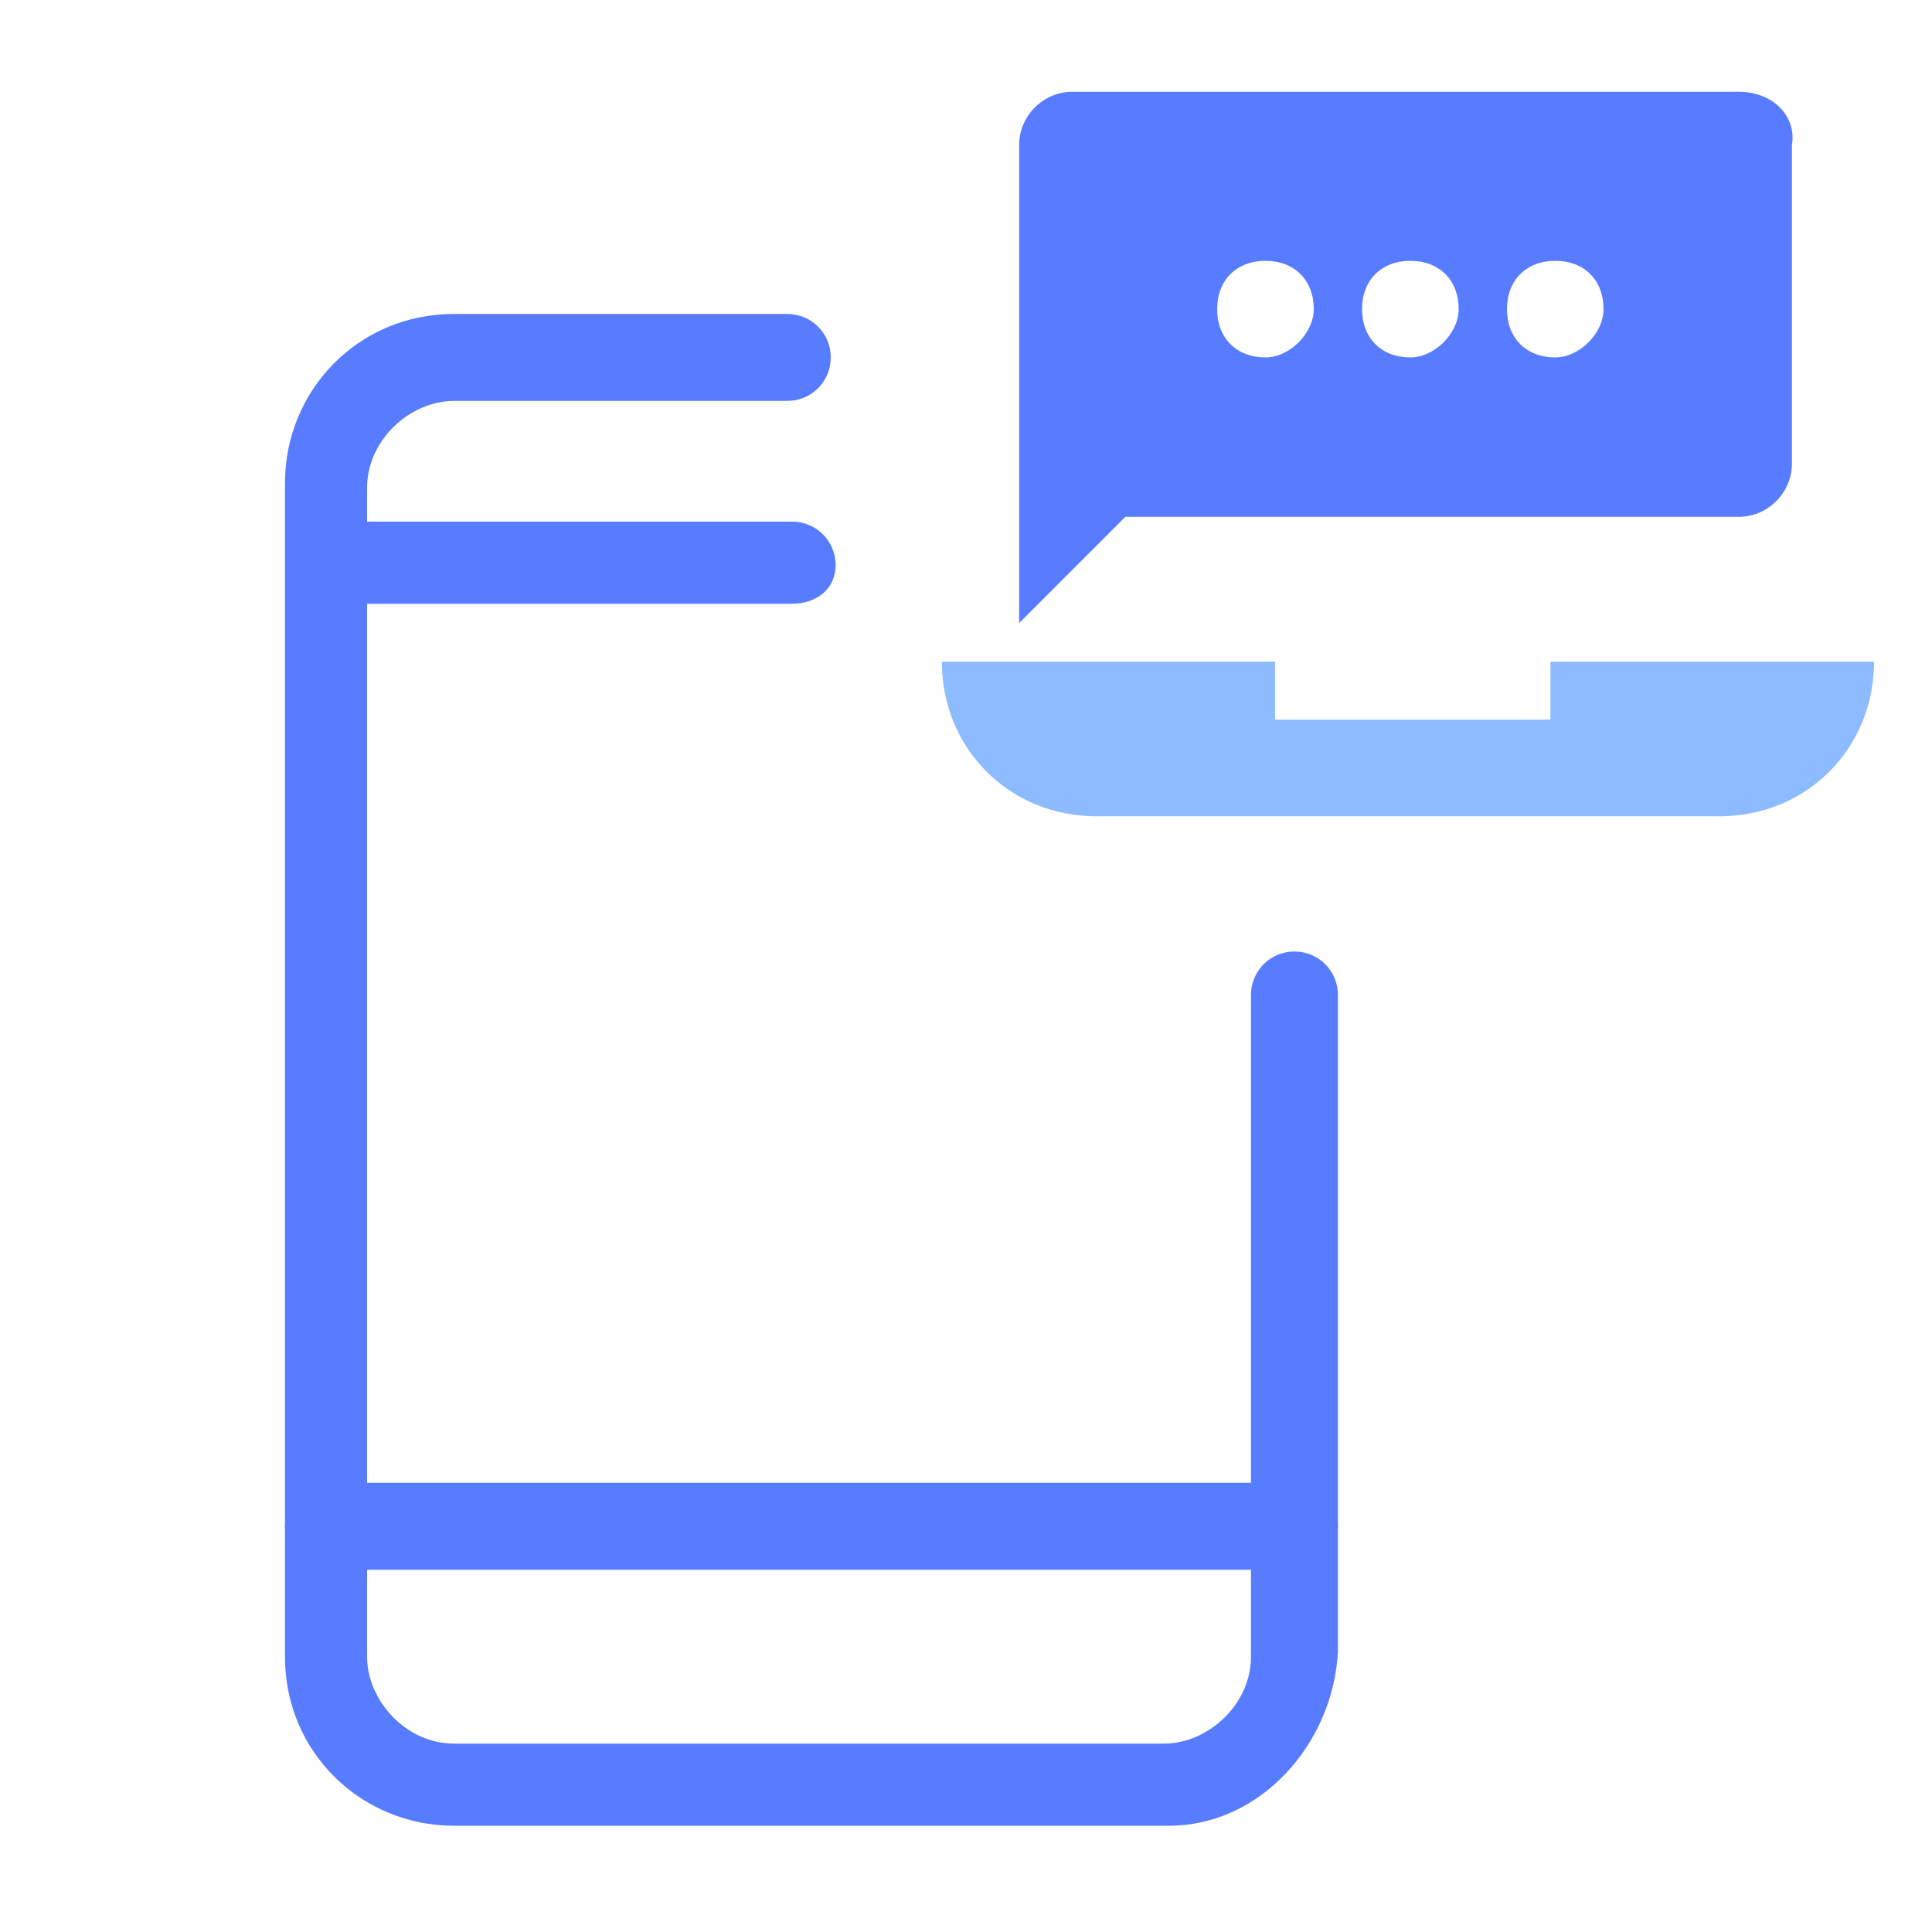
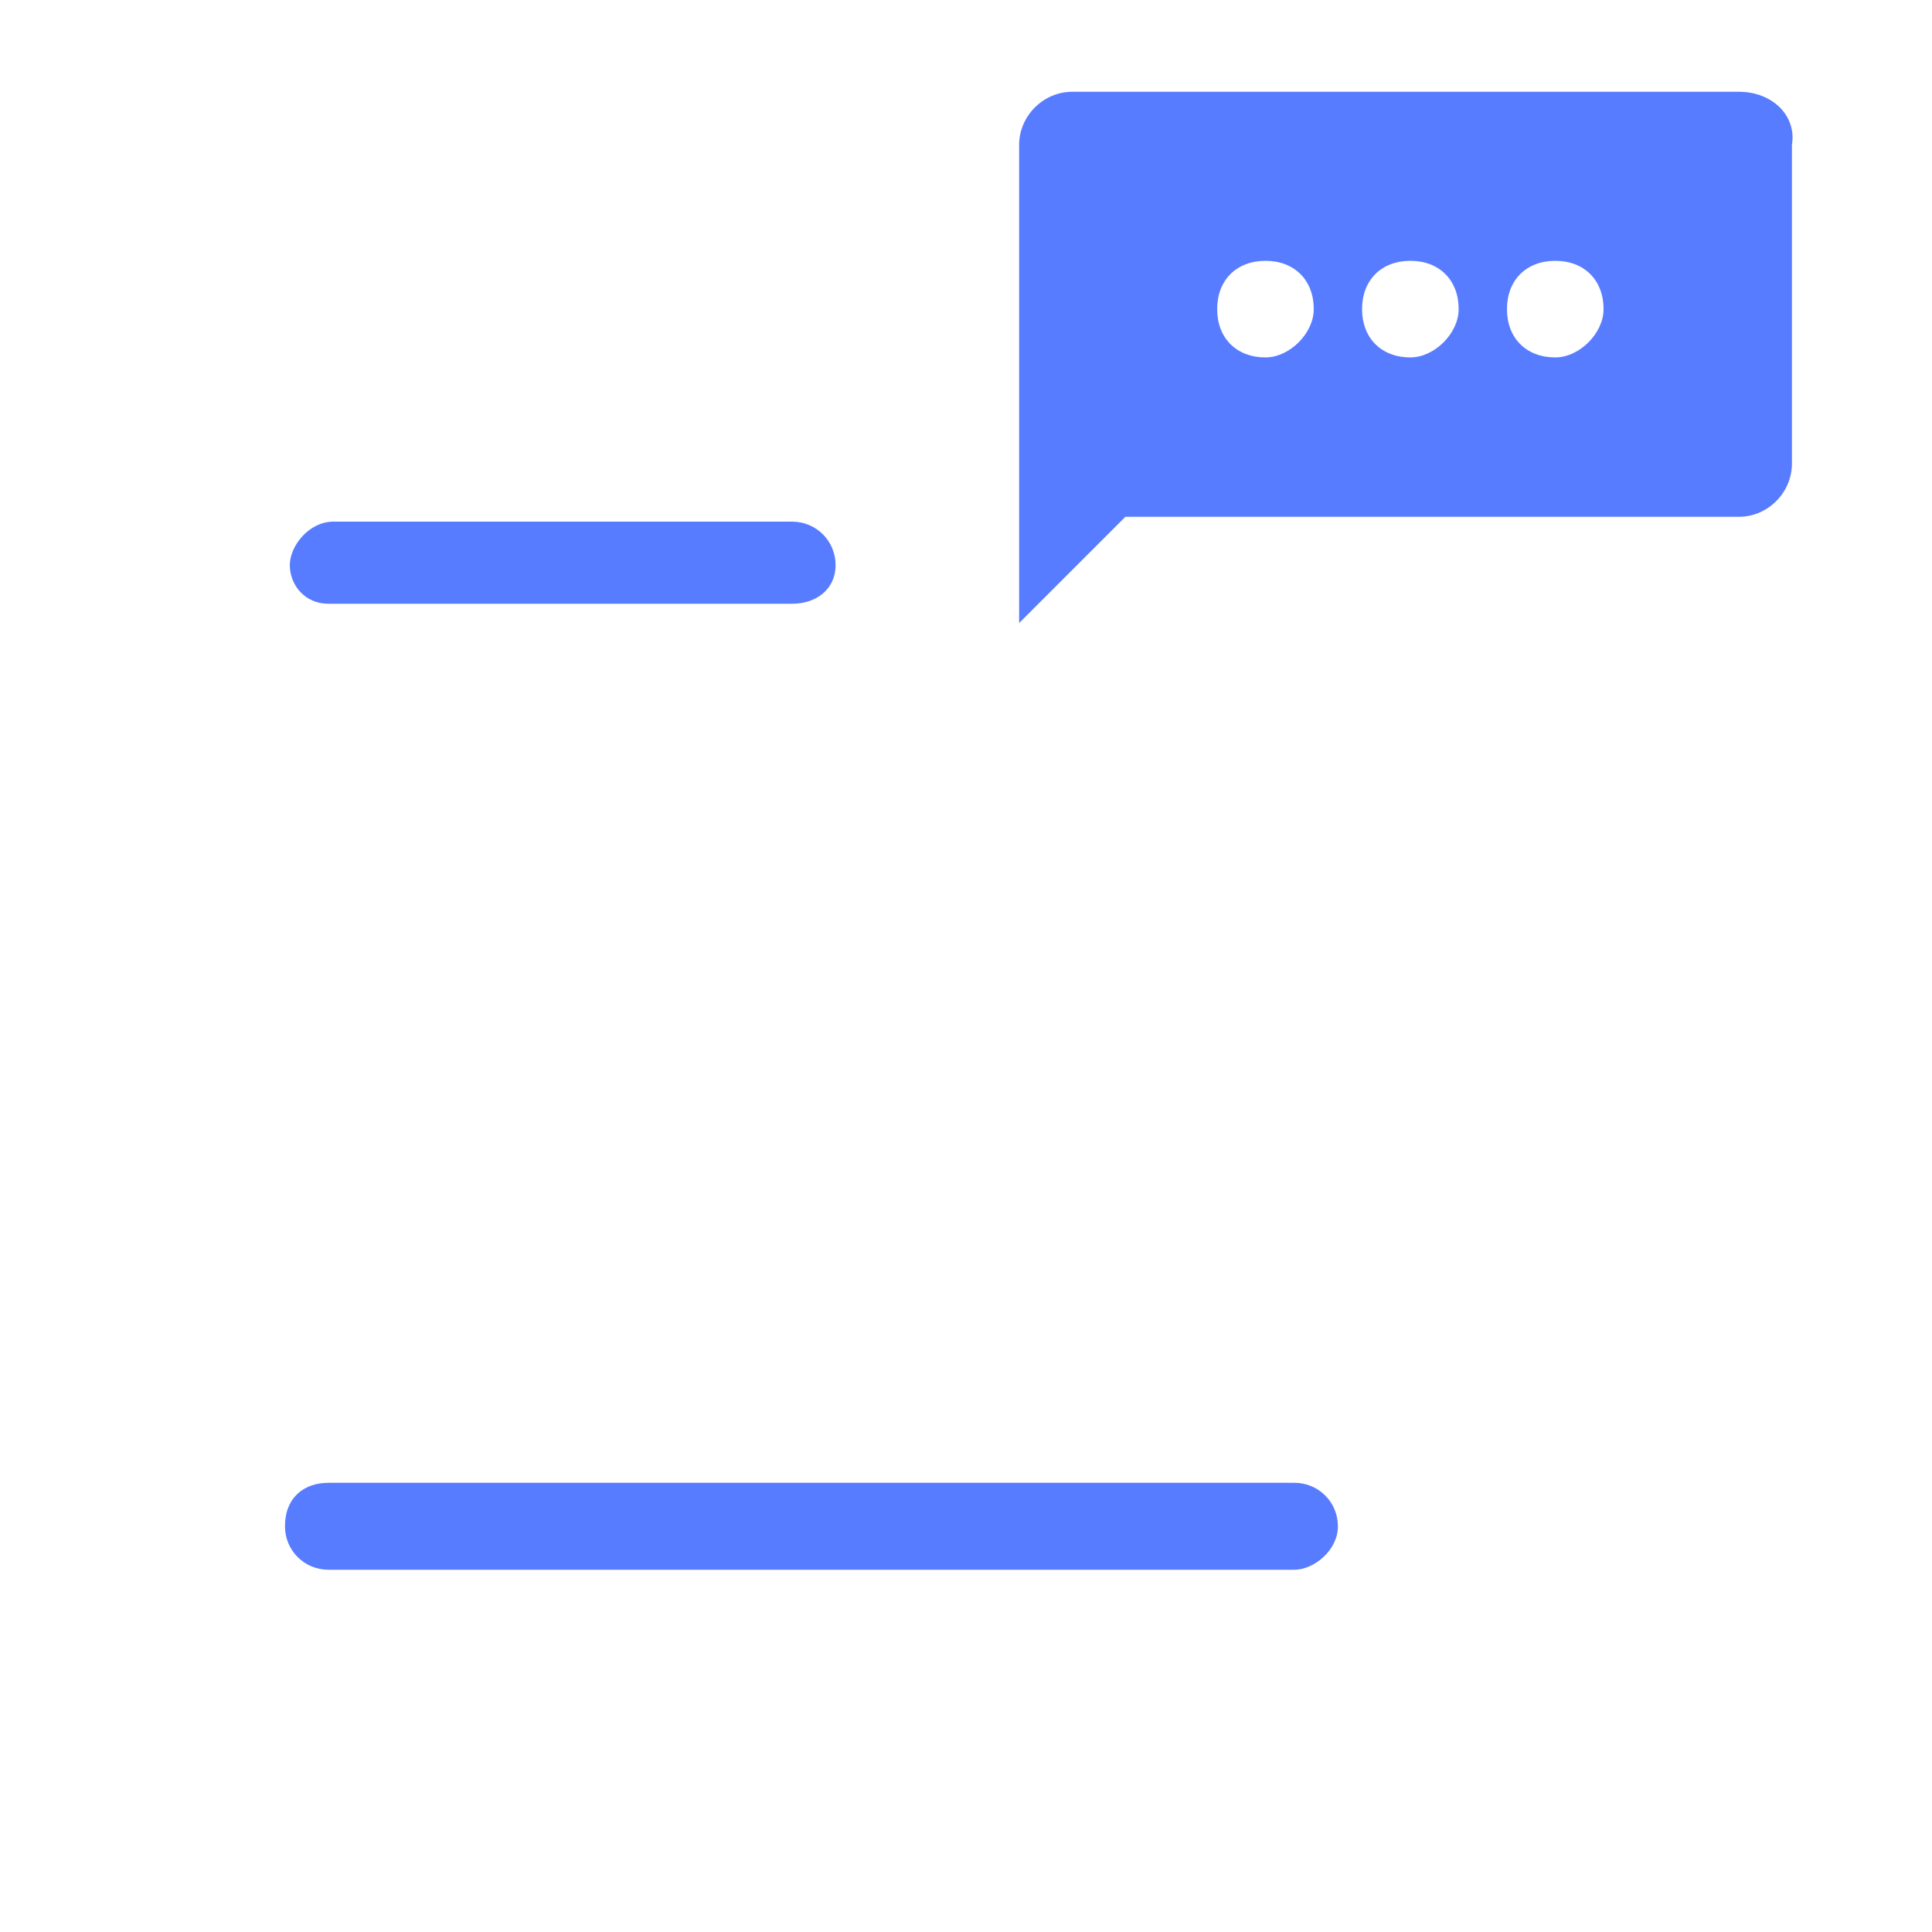
<svg xmlns="http://www.w3.org/2000/svg" version="1.1" id="Layer_1" x="0px" y="0px" viewBox="0 0 40 40" style="enable-background:new 0 0 40 40;" xml:space="preserve">
  <style type="text/css">
	.st0{fill:#587CFF;}
	.st1{fill:#8DBBFF;}
</style>
  <g>
    <path class="st0" d="M16.4,12.5H6.8c-0.5,0-0.8-0.4-0.8-0.8s0.4-0.9,0.9-0.9h9.5c0.5,0,0.9,0.4,0.9,0.9S16.9,12.5,16.4,12.5z" />
  </g>
  <g>
    <path class="st0" d="M26.8,32.5h-20c-0.5,0-0.9-0.4-0.9-0.9c0-0.6,0.4-0.9,0.9-0.9h20c0.5,0,0.9,0.4,0.9,0.9   C27.7,32.1,27.2,32.5,26.8,32.5z" />
  </g>
  <g>
-     <path class="st0" d="M24.2,37.8H9.4c-1.9,0-3.5-1.5-3.5-3.5V10c0-1.9,1.5-3.5,3.5-3.5h6.9c0.5,0,0.9,0.4,0.9,0.9s-0.4,0.9-0.9,0.9   H9.4c-0.9,0-1.8,0.8-1.8,1.8v24.2c0,0.9,0.8,1.8,1.8,1.8h14.7c0.9,0,1.8-0.8,1.8-1.8V20.6c0-0.5,0.4-0.9,0.9-0.9s0.9,0.4,0.9,0.9   v13.6C27.6,36.1,26.1,37.8,24.2,37.8z" />
-   </g>
-   <path class="st1" d="M32.1,13.7v1.2h-5.7v-1.2h-6.9c0,1.8,1.4,3.2,3.2,3.2h12.9c1.8,0,3.2-1.4,3.2-3.2H32.1z" />
+     </g>
  <path class="st0" d="M36,1.9H22.2c-0.6,0-1.1,0.5-1.1,1.1l0,9.9l2.2-2.2H36c0.6,0,1.1-0.5,1.1-1.1V3C37.2,2.4,36.7,1.9,36,1.9z   M26.2,7.4c-0.6,0-1-0.4-1-1c0-0.6,0.4-1,1-1c0.6,0,1,0.4,1,1C27.2,6.9,26.7,7.4,26.2,7.4z M29.2,7.4c-0.6,0-1-0.4-1-1  c0-0.6,0.4-1,1-1c0.6,0,1,0.4,1,1C30.2,6.9,29.7,7.4,29.2,7.4z M32.2,7.4c-0.6,0-1-0.4-1-1c0-0.6,0.4-1,1-1c0.6,0,1,0.4,1,1  C33.2,6.9,32.7,7.4,32.2,7.4z" />
</svg>